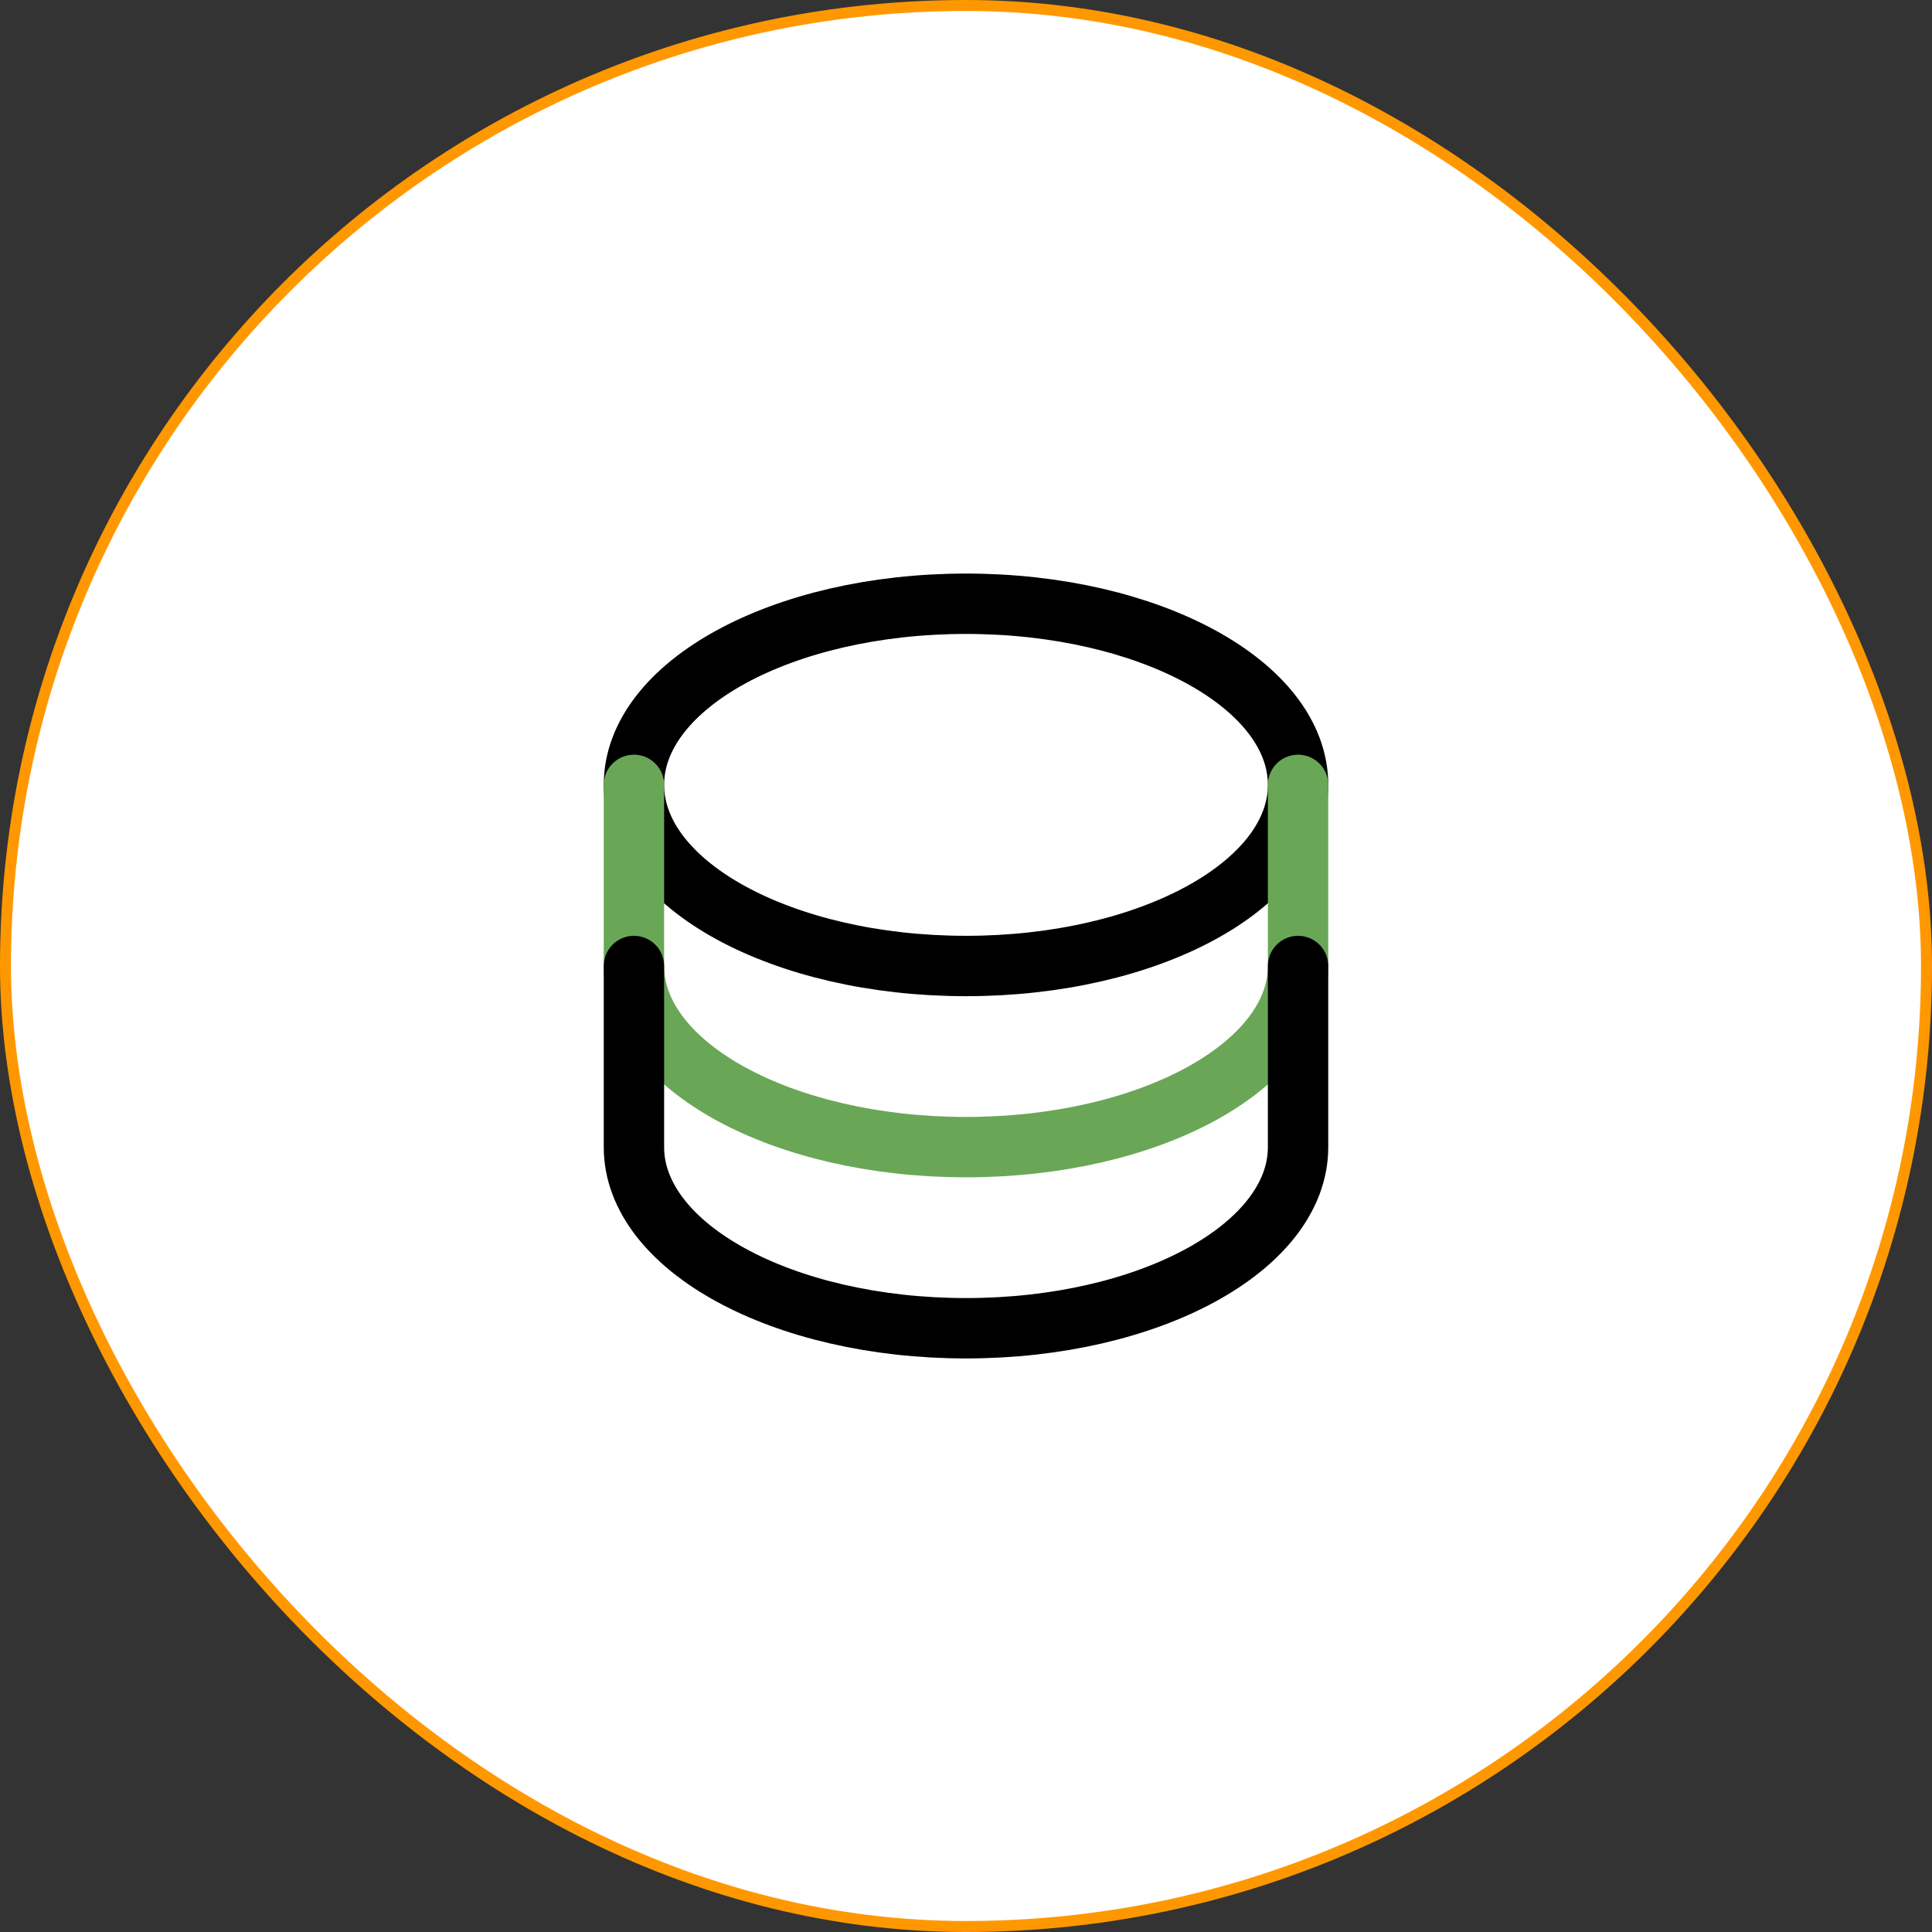
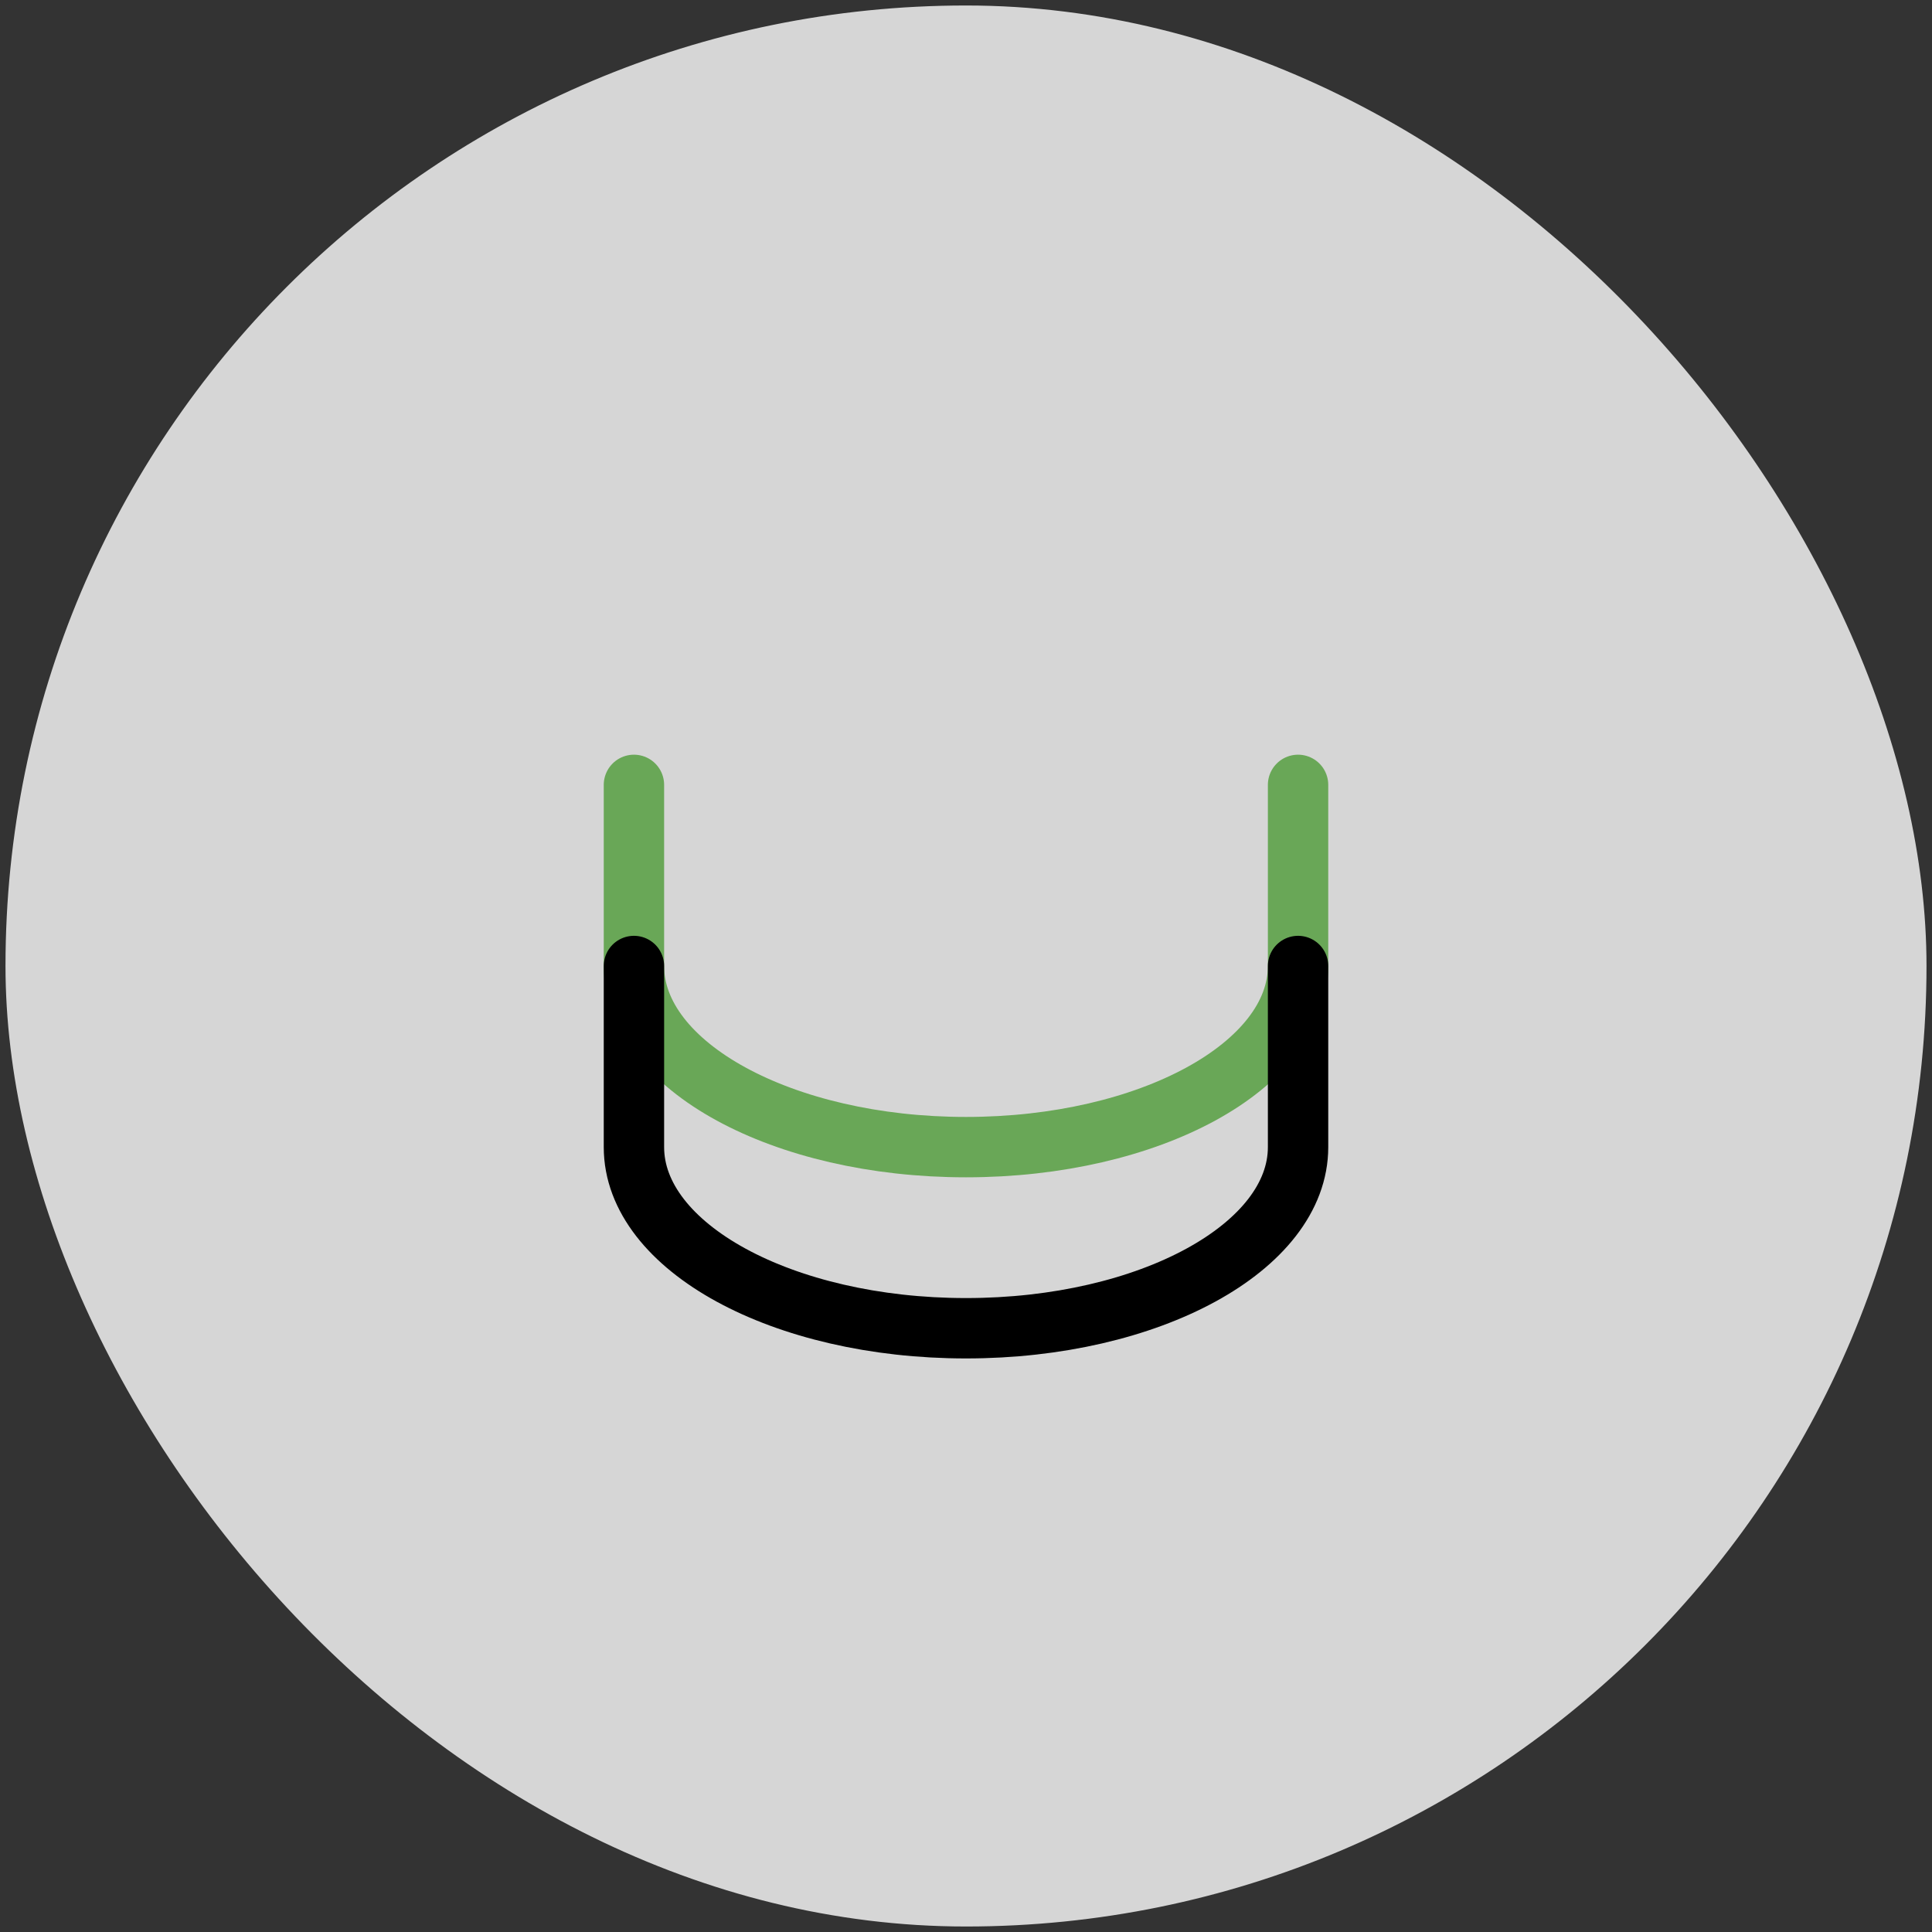
<svg xmlns="http://www.w3.org/2000/svg" width="64" height="64" viewBox="0 0 64 64" fill="none">
  <rect x="0" y="0" width="64" height="64" fill="#333333" stroke="none" />
-   <rect x="0.182" y="0.182" width="63.636" height="63.636" rx="31.818" fill="white" />
  <rect x="0.182" y="0.182" width="63.636" height="63.636" rx="31.818" fill="white" fill-opacity="0.8" />
-   <path d="M32 32C38.075 32 43 29.314 43 26C43 22.686 38.075 20 32 20C25.925 20 21 22.686 21 26C21 29.314 25.925 32 32 32Z" stroke="black" stroke-width="2" stroke-linecap="round" stroke-linejoin="round" />
  <path d="M21 26V32C21 35.312 25.925 38 32 38C38.075 38 43 35.312 43 32V26" stroke="#69A757" stroke-width="2" stroke-linecap="round" stroke-linejoin="round" />
  <path d="M21 32V38C21 41.312 25.925 44 32 44C38.075 44 43 41.312 43 38V32" stroke="black" stroke-width="2" stroke-linecap="round" stroke-linejoin="round" />
-   <rect x="0.182" y="0.182" width="63.636" height="63.636" rx="31.818" stroke="#FF9800" stroke-width="0.364" />
</svg>